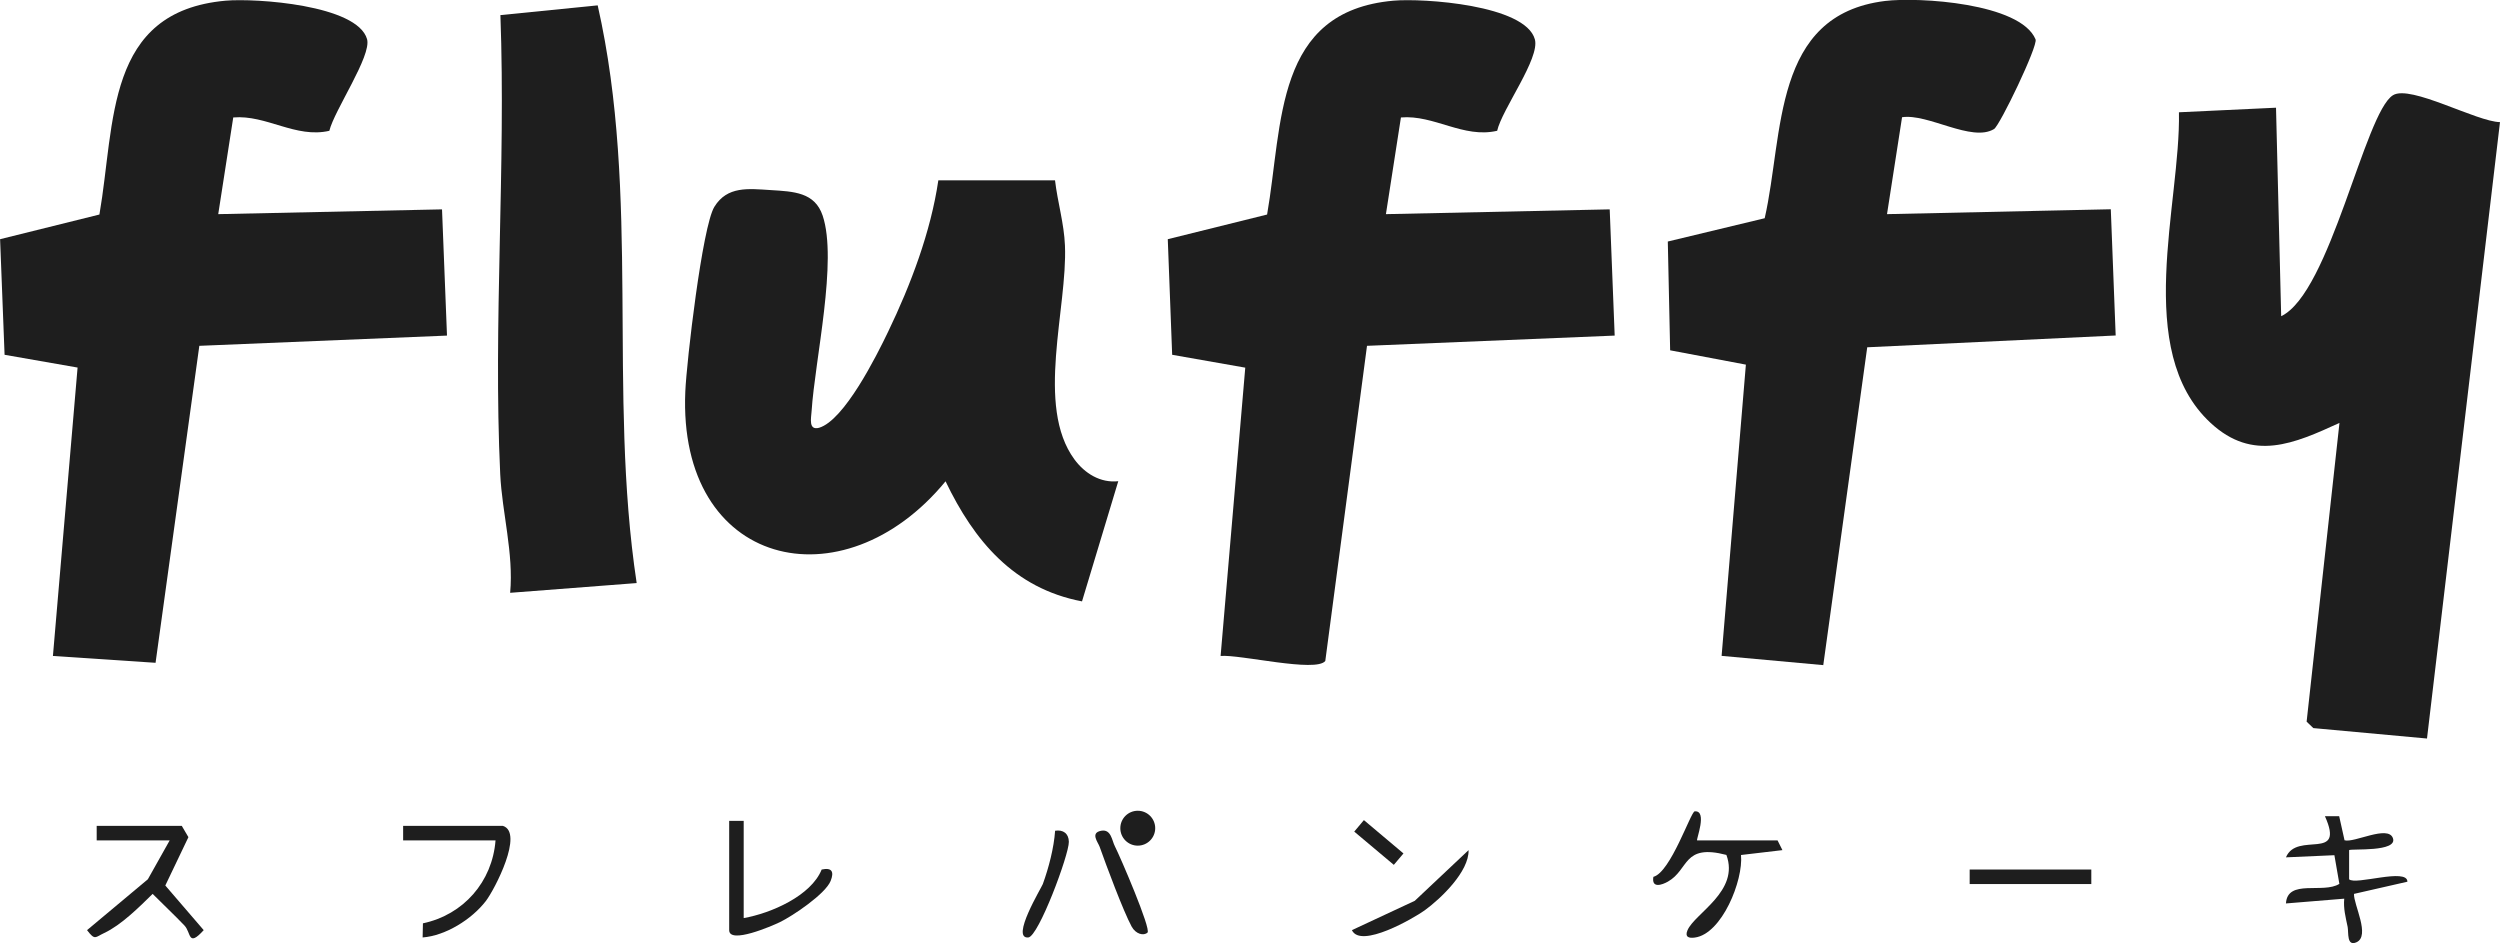
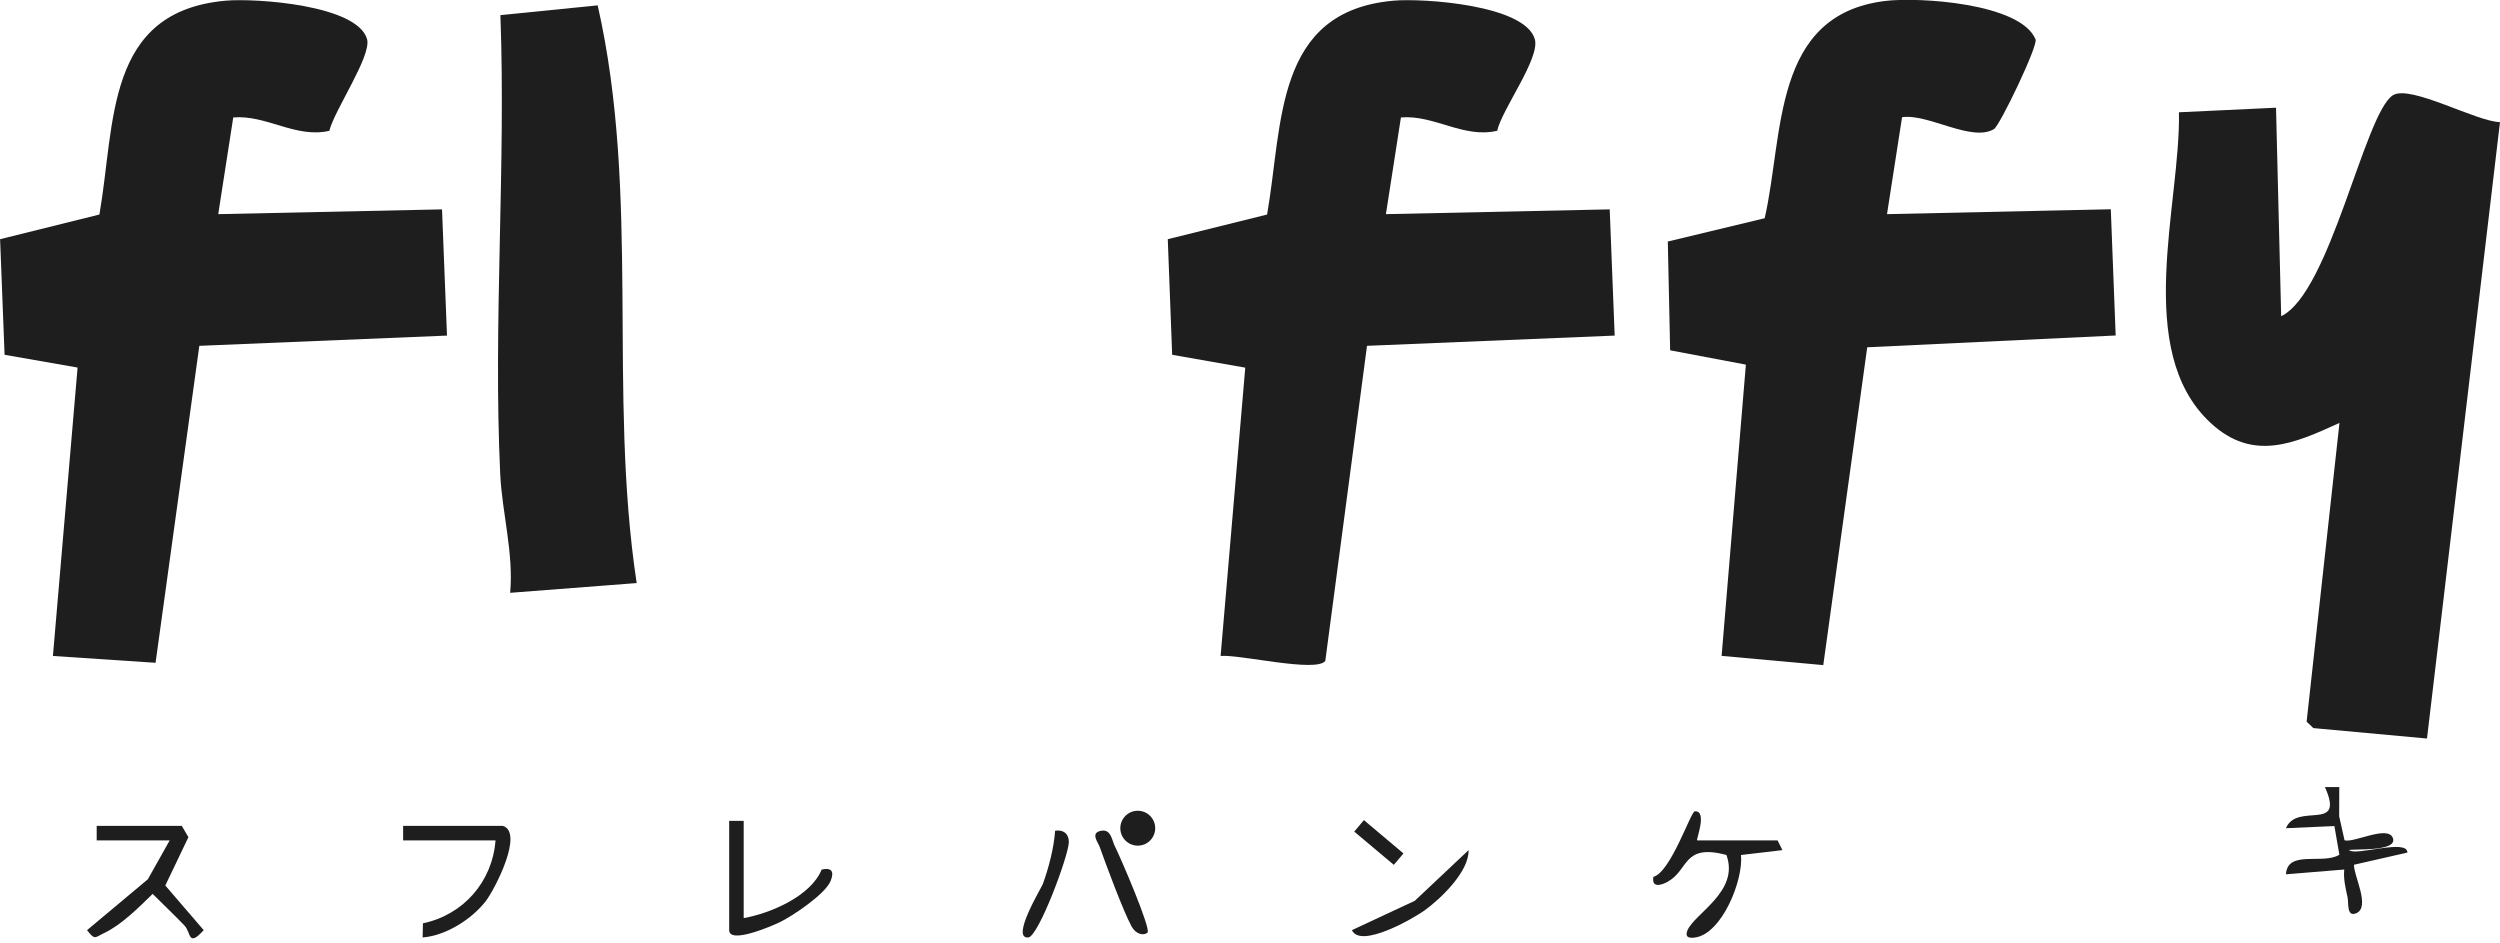
<svg xmlns="http://www.w3.org/2000/svg" id="_Шар_2" data-name="Шар 2" viewBox="0 0 256.49 96.76">
  <defs>
    <style>
      .cls-1 {
        fill: #1e1e1e;
      }
    </style>
  </defs>
  <g id="_Шар_1-2" data-name="Шар 1">
    <path class="cls-1" d="M33.79,13.42c-3.45.8-6.46-1.66-9.86-1.37l-1.54,9.92,22.96-.49.51,12.95-25.41,1.05-4.49,32.52-10.53-.7,2.53-29.59-7.49-1.31-.46-11.86,10.19-2.53C11.84,12.58,10.78,1.18,23.15.07c3.07-.27,13.51.43,14.51,3.95.48,1.71-3.37,7.31-3.87,9.4Z" />
    <path class="cls-1" d="M153.59,13.42c-3.45.8-6.46-1.66-9.86-1.37l-1.54,9.92,22.96-.49.51,12.95-25.41,1.05-4.28,32.33c-.94,1.22-8.79-.69-10.74-.51l2.53-29.58-7.5-1.32-.45-11.86,10.19-2.53c1.63-9.34.74-20.85,12.96-21.94,3.06-.27,13.52.43,14.51,3.96.55,1.95-3.37,7.17-3.87,9.4Z" />
    <path class="cls-1" d="M195.14,12.05l-1.54,9.92,22.96-.5.5,12.95-25.49,1.21-4.51,32.61-10.43-.95,2.49-29.88-7.77-1.47-.24-11.16,9.94-2.39c1.97-8.65.75-20.86,12.35-22.29,3.43-.42,13.89.21,15.44,3.94.27.65-3.67,8.85-4.26,9.2-2.29,1.39-6.79-1.63-9.45-1.21Z" />
    <path class="cls-1" d="M256.49,12.52l-7.49,63.25-11.66-1.07-.69-.66,3.37-30.65c-4.64,2.12-8.88,4.02-13.22,0-8.01-7.42-3.06-22.51-3.25-31.87l9.96-.47.53,21.39c5.03-2.39,8.57-20.88,11.47-22.67,1.79-1.11,8.59,2.73,10.99,2.76Z" />
-     <path class="cls-1" d="M108.24,18.49c.26,2.24.93,4.43,1.02,6.7.27,6.45-3.05,16.47.97,21.94,1.06,1.44,2.66,2.44,4.5,2.24l-3.72,12.33c-6.99-1.33-11.07-6.21-14-12.32-10.54,12.82-27.49,8.84-26.7-9.22.13-3.05,1.74-16.92,2.98-18.94,1.32-2.15,3.5-1.86,5.75-1.72,2.4.15,4.55.22,5.36,2.62,1.55,4.62-.79,14.8-1.13,20.02-.05.77-.35,2.04.76,1.75,2.59-.76,5.9-7.38,7.09-9.86,2.32-4.82,4.37-10.23,5.15-15.53h11.98Z" />
    <path class="cls-1" d="M61.32.55c4.42,19.51,1.02,39.58,4,59.27l-12.98,1c.37-4.05-.83-8.21-1.02-12.18-.73-15.49.59-31.55.02-47.09l9.98-1Z" />
-     <path class="cls-1" d="M239.99,83.74l.55,2.47c.98.29,4.45-1.59,4.96-.23.55,1.47-4.32,1.07-4.49,1.24v2.99c.64.64,5.99-1.21,5.98.25l-5.48,1.25c-.05,1.09,1.72,4.33.24,4.97-1,.43-.78-1-.89-1.58-.2-.97-.45-1.89-.35-2.9l-5.98.49c.15-2.55,3.82-.96,5.48-2.01l-.51-2.94-4.97.22c1.13-2.72,6.11.49,4-4.22h1.47Z" />
+     <path class="cls-1" d="M239.99,83.74l.55,2.47c.98.29,4.45-1.59,4.96-.23.55,1.47-4.32,1.07-4.49,1.24c.64.64,5.99-1.21,5.98.25l-5.48,1.25c-.05,1.09,1.72,4.33.24,4.97-1,.43-.78-1-.89-1.58-.2-.97-.45-1.89-.35-2.9l-5.98.49c.15-2.55,3.82-.96,5.48-2.01l-.51-2.94-4.97.22c1.13-2.72,6.11.49,4-4.22h1.47Z" />
    <path class="cls-1" d="M18.65,84.73l.68,1.16-2.37,4.96,3.94,4.58c-1.64,1.8-1.27.26-1.98-.48-1.06-1.11-2.18-2.15-3.26-3.24-1.37,1.35-3.23,3.2-4.96,4.01-.95.44-.94.8-1.77-.29l6.24-5.22,2.24-3.99h-7.49v-1.49h8.73Z" />
    <path class="cls-1" d="M174.13,86.22h8.24l.5,1-4.25.5c.25,2.6-1.96,8.1-4.74,8.47-.64.09-1.04-.07-.75-.75.75-1.75,5.37-4,3.99-7.73-4.48-1.17-3.81,1.5-6,2.74-.6.34-1.7.73-1.49-.49,1.77-.46,3.84-6.69,4.24-6.72,1.36-.11.1,2.98.25,2.98Z" />
    <path class="cls-1" d="M51.59,84.73c2.19.68-.83,6.52-1.75,7.72-1.45,1.88-4.13,3.55-6.48,3.73l.03-1.45c4.16-.88,7.12-4.26,7.45-8.51h-9.48v-1.49h10.23Z" />
    <path class="cls-1" d="M76.3,84.23v9.96c2.81-.49,6.92-2.29,8-4.98,1.07-.23,1.29.24.92,1.17-.53,1.33-3.88,3.59-5.23,4.24-.79.38-5.18,2.28-5.18.81v-11.21h1.5Z" />
    <path class="cls-1" d="M150.67,87.22c.06,2.2-2.85,4.98-4.52,6.19-1.1.79-6.55,3.95-7.45,2.02l6.45-3.01,5.52-5.2Z" />
-     <rect class="cls-1" x="202.08" y="89.21" width="12.48" height="1.49" />
    <path class="cls-1" d="M117.73,95.68c-.4.36-1.2.16-1.63-.62-.86-1.59-2.6-6.26-3.28-8.18-.17-.48-1-1.44.17-1.65,1.02-.18,1.09,1.02,1.39,1.59.56,1.1,3.74,8.5,3.35,8.86Z" />
    <path class="cls-1" d="M108.25,85.23c.82-.13,1.4.28,1.41,1.14.02,1.31-3.11,9.72-4.16,9.81-1.85.16,1.35-5.1,1.49-5.48.6-1.65,1.14-3.71,1.26-5.47Z" />
    <circle class="cls-1" cx="116.73" cy="84.97" r="1.79" />
    <polygon class="cls-1" points="139.93 84.14 143.99 87.56 143 88.73 138.94 85.32 139.93 84.14" />
  </g>
</svg>